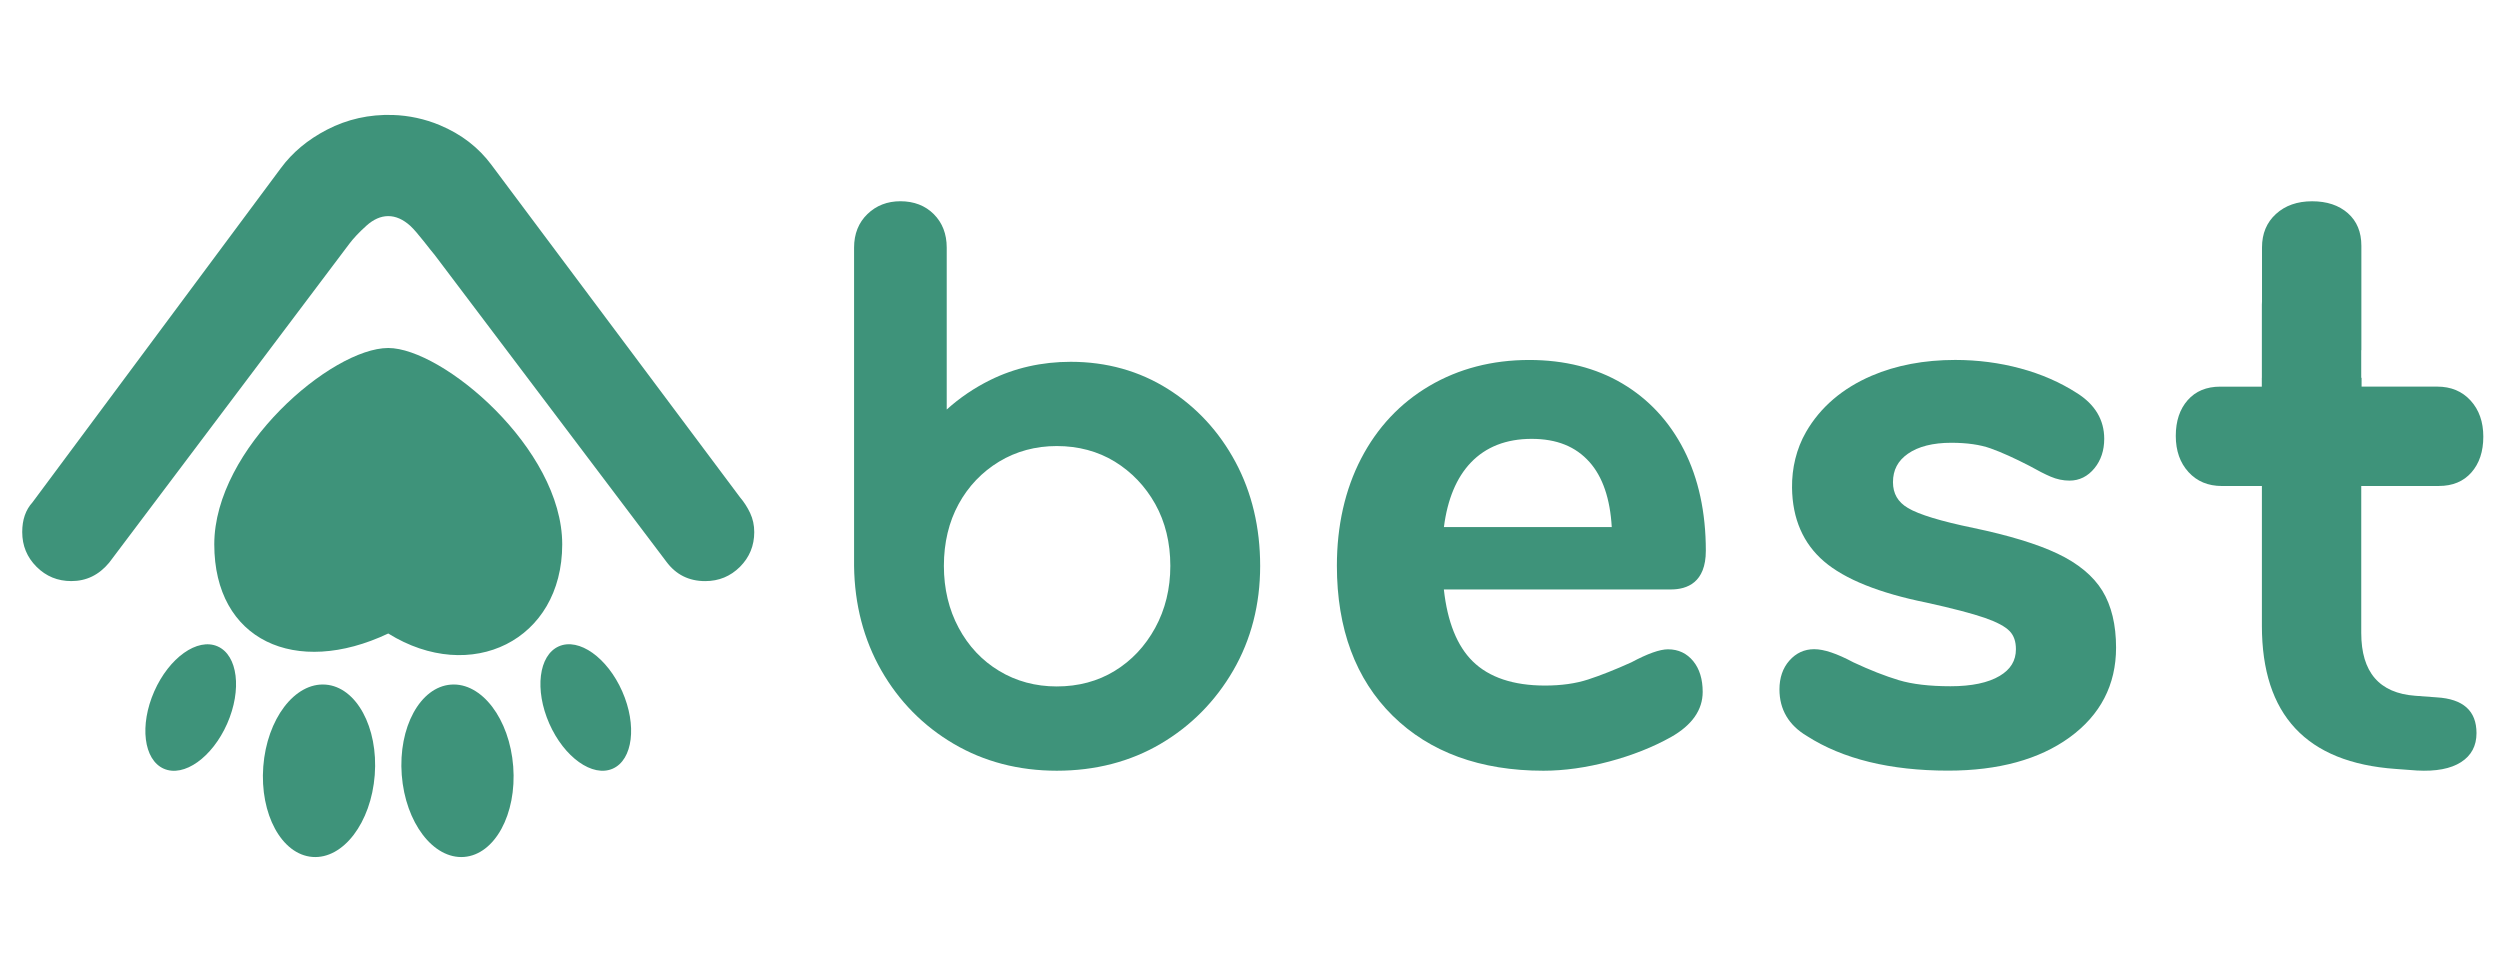
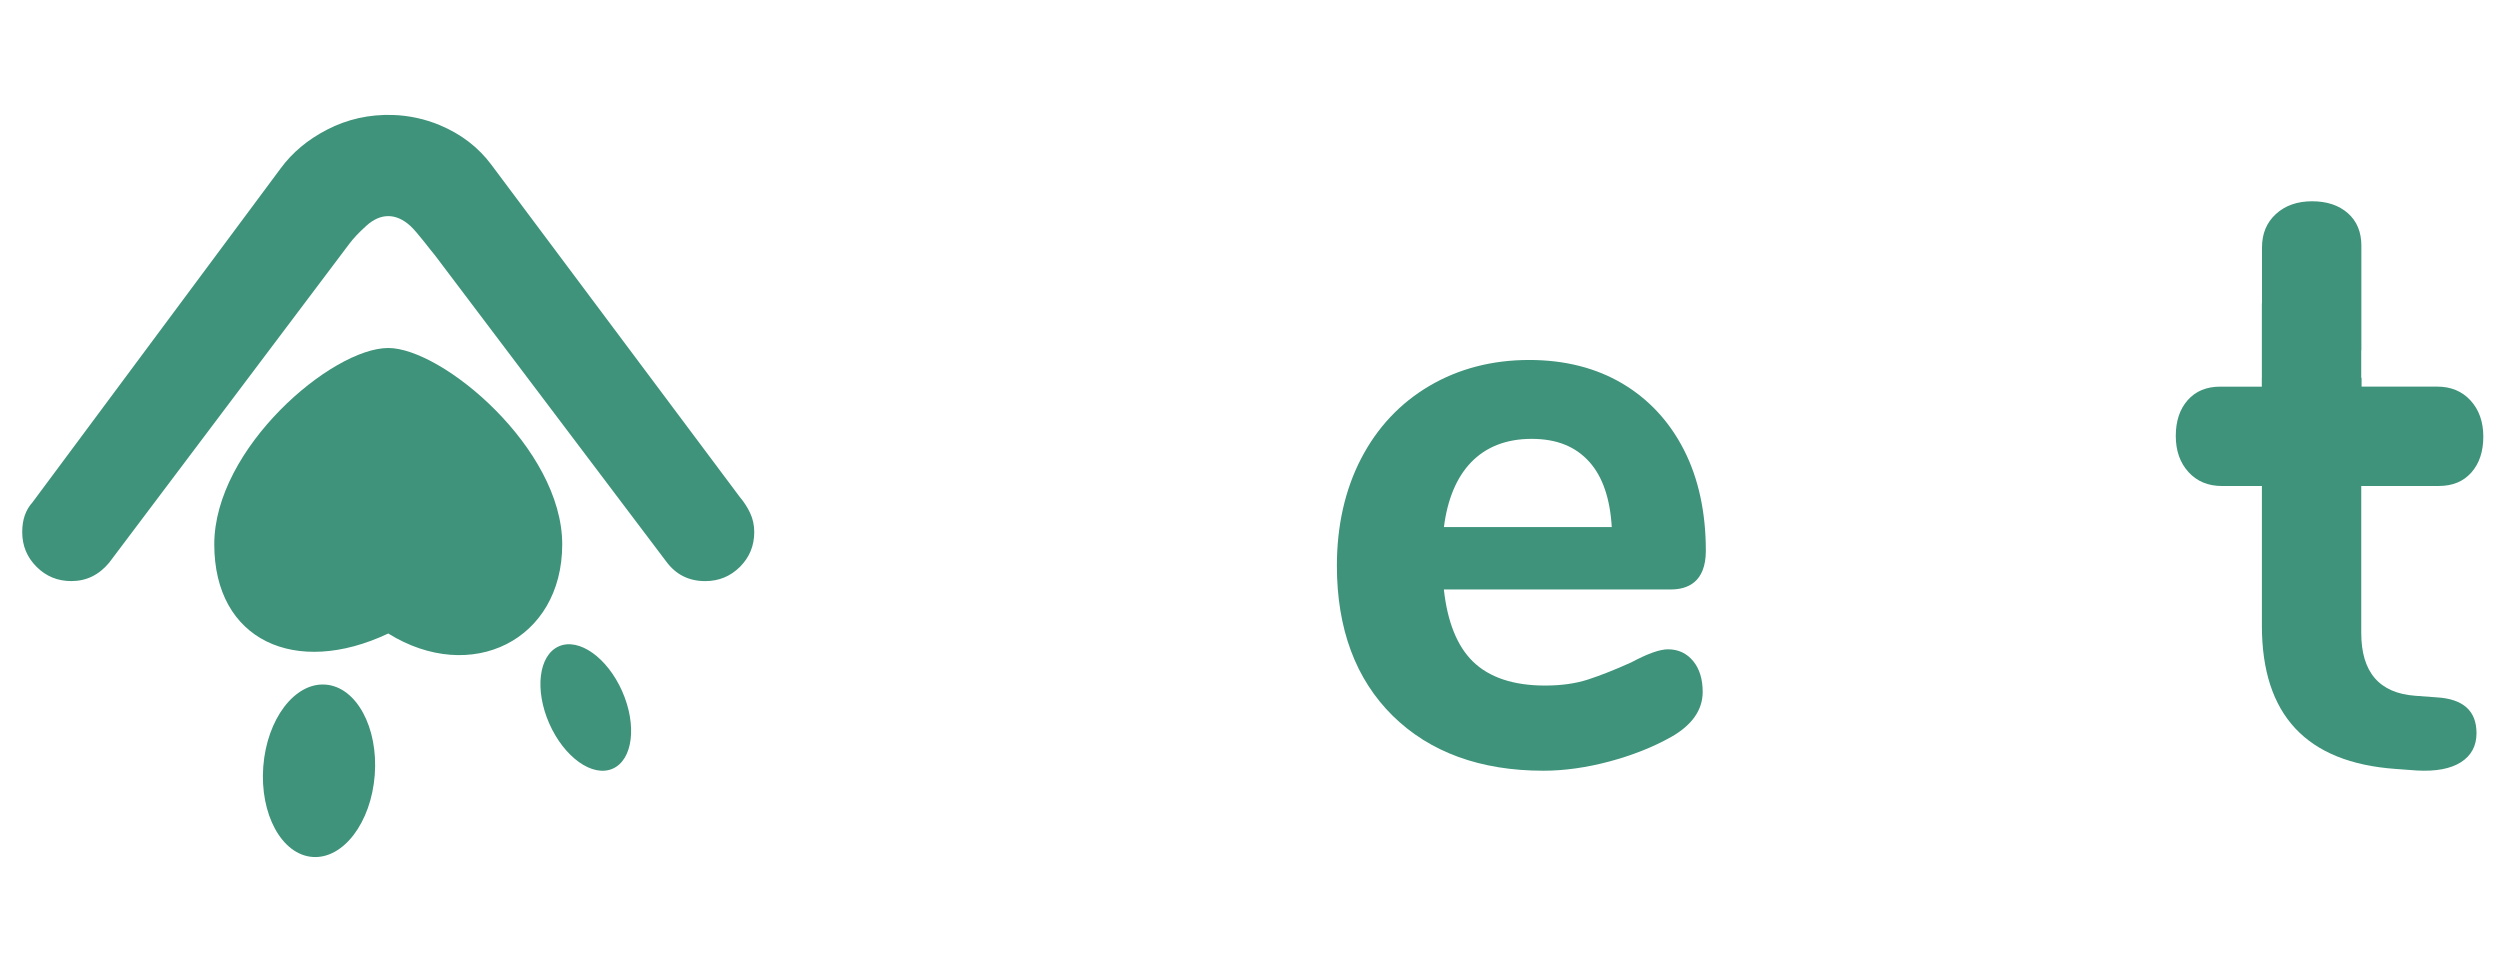
<svg xmlns="http://www.w3.org/2000/svg" xml:space="preserve" style="enable-background:new 0 0 900 350;" viewBox="0 0 900 350" y="0px" x="0px" id="Livello_1" version="1.1">
  <style type="text/css">
	.st0{fill:#3E937A;}
</style>
  <g>
    <g>
      <path d="M39.29,202.57l86.49-114.84c1.47-1.95,3.49-4.1,6.08-6.44c2.57-2.32,5.21-3.49,7.91-3.49    c2.7,0,5.34,1.17,7.92,3.49c2.57,2.34,7.13,8.6,8.85,10.56l83.35,110.36c3.44,4.65,8.1,6.99,13.98,6.99    c4.91,0,9.07-1.71,12.52-5.14c3.43-3.44,5.14-7.62,5.14-12.51c0-2.47-0.49-4.74-1.47-6.83c-0.97-2.07-2.2-3.98-3.67-5.71    L176.95,59.39c-4.68-6.31-10.87-11.09-18.62-14.33c-5.35-2.24-11.11-3.49-16.91-3.67c-8.47-0.26-16.38,1.5-23.73,5.31    c-6.87,3.56-12.39,8.16-16.56,13.8L11.69,180.85C9.22,183.57,8,187.12,8,191.54c0,4.9,1.72,9.08,5.16,12.51    c3.44,3.44,7.6,5.14,12.51,5.14C31.07,209.2,35.61,207,39.29,202.57z" class="st0" />
      <path d="M202.4,195.97c0-34.59-43.19-70.69-62.63-70.69c-20.32,0-62.63,36.1-62.63,70.69    c0,34.59,29.25,47.88,62.63,32.09C169.55,246.57,202.4,230.56,202.4,195.97z" class="st0" />
      <path d="M220.58,276.72c7.25-3.2,8.79-15.64,3.43-27.81c-5.36-12.16-15.58-19.42-22.83-16.23    c-7.25,3.2-8.79,15.64-3.44,27.8C203.11,272.65,213.33,279.92,220.58,276.72z" class="st0" />
-       <path d="M184.76,275.94c-1.31-17.13-11.35-30.33-22.43-29.48c-11.08,0.84-19,15.41-17.7,32.54    c1.31,17.14,11.35,30.34,22.43,29.5C178.13,307.65,186.06,293.08,184.76,275.94z" class="st0" />
-       <path d="M55.52,248.92c-5.35,12.16-3.81,24.61,3.44,27.81c7.26,3.2,17.47-4.07,22.83-16.23    c5.35-12.16,3.82-24.6-3.44-27.8C71.09,229.5,60.88,236.76,55.52,248.92z" class="st0" />
      <path d="M94.78,275.94c-1.3,17.14,6.63,31.71,17.7,32.56c11.08,0.85,21.12-12.36,22.43-29.5    c1.3-17.13-6.62-31.7-17.7-32.54C106.13,245.61,96.09,258.82,94.78,275.94z" class="st0" />
    </g>
    <g>
      <path d="M614.1,198.27c0-13.83-2.64-26.02-7.85-36.25c-5.23-10.27-12.71-18.33-22.22-23.96    c-9.5-5.62-20.77-8.47-33.51-8.47c-13.3,0-25.38,3.13-35.91,9.32c-10.54,6.19-18.83,15.02-24.63,26.23    c-5.78,11.17-8.7,24.13-8.7,38.53c0,22.7,6.76,40.86,20.09,54c13.32,13.13,31.58,19.79,54.27,19.79c7.48,0,15.46-1.12,23.71-3.32    c8.23-2.2,15.71-5.16,22.25-8.82c7.54-4.28,11.37-9.75,11.37-16.24c0-4.54-1.13-8.25-3.36-11.01l0,0    c-2.32-2.87-5.39-4.32-9.13-4.32c-2.95,0-7.3,1.55-13.19,4.69c-5.77,2.61-11.01,4.69-15.58,6.18c-4.44,1.45-9.65,2.18-15.5,2.18    c-11.4,0-20.16-2.94-26.04-8.73c-5.62-5.53-9.11-14.23-10.38-25.87h81.82C607.31,212.18,614.1,209.77,614.1,198.27z     M519.81,189.75c1.27-10,4.53-17.81,9.68-23.21v0c5.41-5.67,12.77-8.55,21.89-8.55c9.03,0,15.85,2.74,20.85,8.36    c4.73,5.32,7.42,13.19,8,23.4H519.81z" class="st0" />
-       <path d="M740.65,199.28c-7.26-3.44-17.42-6.54-30.18-9.21c-11.68-2.41-19.62-4.82-23.6-7.18    c-3.63-2.14-5.4-5.19-5.4-9.31c0-4.36,1.76-7.71,5.37-10.23c3.75-2.62,9.01-3.95,15.62-3.95c5.64,0,10.41,0.68,14.18,2.03    c3.87,1.38,8.57,3.5,13.92,6.26c3.06,1.72,5.64,3.04,7.69,3.91c2.19,0.94,4.47,1.42,6.77,1.42c3.55,0,6.57-1.5,8.99-4.46    c2.33-2.86,3.51-6.42,3.51-10.59c0-6.84-3.33-12.39-9.86-16.48c-5.99-3.86-12.84-6.85-20.35-8.87    c-7.49-2.02-15.37-3.04-23.43-3.04c-11.16,0-21.26,1.91-30.04,5.67c-10.53,4.51-18.53,11.35-23.67,20.27    c-3.49,6.06-5.12,13.06-5.04,20.06c0.13,11.17,4.01,20.09,11.52,26.53c7.47,6.41,19.9,11.4,36.93,14.84    c9.35,2.06,16.4,3.91,20.95,5.48c4.35,1.51,7.37,3.13,8.97,4.81c1.5,1.58,2.23,3.7,2.23,6.48c0,4.12-1.91,7.26-5.83,9.6    c-4.15,2.48-10.11,3.73-17.71,3.73c-7.56,0-13.84-0.74-18.66-2.2c-4.89-1.48-10.4-3.64-16.29-6.4    c-5.99-3.19-10.61-4.74-14.14-4.74c-3.53,0-6.54,1.39-8.95,4.13c-2.35,2.67-3.55,6.16-3.55,10.35c0,7.23,3.33,12.88,9.89,16.78    c12.89,8.27,30,12.46,50.84,12.46c18.07,0,32.78-4.02,43.71-11.96c11.11-8.06,16.74-18.93,16.74-32.32    c0-8.23-1.66-15.12-4.93-20.47C753.56,207.33,748.11,202.81,740.65,199.28z" class="st0" />
      <path d="M877.24,251.05l-7.73-0.57c-12.98-0.95-19.46-8.49-19.46-22.61v-52.92h13.46h14.46    c4.96,0,8.87-1.62,11.73-4.86c2.86-3.25,4.29-7.54,4.29-12.88c0-5.34-1.53-9.68-4.58-13.02c-3.05-3.34-7.06-5.01-12.02-5.01    h-13.89h-13.33v-3.17h-0.13v-9.93h0.05v-37.6c0-4.96-1.62-8.87-4.86-11.73c-3.25-2.86-7.54-4.29-12.88-4.29    c-5.34,0-9.68,1.53-13.02,4.58c-3.34,3.05-5.01,7.06-5.01,12.02v19.52c-0.02,0.37-0.05,0.73-0.05,1.11v26.33h-0.02v3.17h-0.49    h-14.46c-4.96,0-8.87,1.62-11.73,4.86c-2.86,3.25-4.29,7.54-4.29,12.88c0,5.34,1.53,9.68,4.58,13.02    c3.05,3.34,7.06,5.01,12.02,5.01h13.89h0.51v50.34c0,32.05,16.03,49.22,48.07,51.51l7.73,0.57c6.87,0.38,12.16-0.62,15.88-3    c3.72-2.38,5.58-5.87,5.58-10.45C891.54,255.91,886.77,251.62,877.24,251.05z" class="st0" />
-       <path d="M420.44,140.03c-10.31-6.49-22.07-9.78-34.97-9.78c-10.41,0-20.16,2.2-28.99,6.56    c-5.76,2.85-11,6.41-15.66,10.62v-58.3c0-4.89-1.56-8.93-4.65-12.03c-3.08-3.08-7.13-4.65-12.03-4.65c-4.71,0-8.69,1.55-11.85,4.6    c-3.2,3.09-4.82,7.15-4.82,12.08v114.65c0.17,13.84,3.47,26.47,9.8,37.56c6.35,11.1,15.1,19.99,26.03,26.42    c10.92,6.43,23.41,9.7,37.14,9.7c13.88,0,26.46-3.26,37.39-9.69c10.92-6.42,19.71-15.31,26.14-26.41    c6.43-11.1,9.69-23.76,9.69-37.62c0-13.83-2.99-26.41-8.87-37.39C438.88,155.33,430.69,146.48,420.44,140.03z M415.88,226.01    c-3.6,6.59-8.51,11.81-14.59,15.52c-6.05,3.71-13.07,5.59-20.86,5.59c-7.63,0-14.61-1.88-20.75-5.6    c-6.15-3.71-11.04-8.91-14.55-15.48c-3.54-6.59-5.33-14.09-5.33-22.31c0-8.35,1.79-15.85,5.32-22.29    c3.49-6.38,8.39-11.51,14.56-15.26c6.17-3.72,13.16-5.6,20.76-5.6c7.76,0,14.78,1.88,20.86,5.59c6.1,3.75,11.02,8.9,14.6,15.3    c3.6,6.45,5.42,13.94,5.42,22.26C421.32,211.92,419.49,219.41,415.88,226.01z" class="st0" />
    </g>
  </g>
</svg>